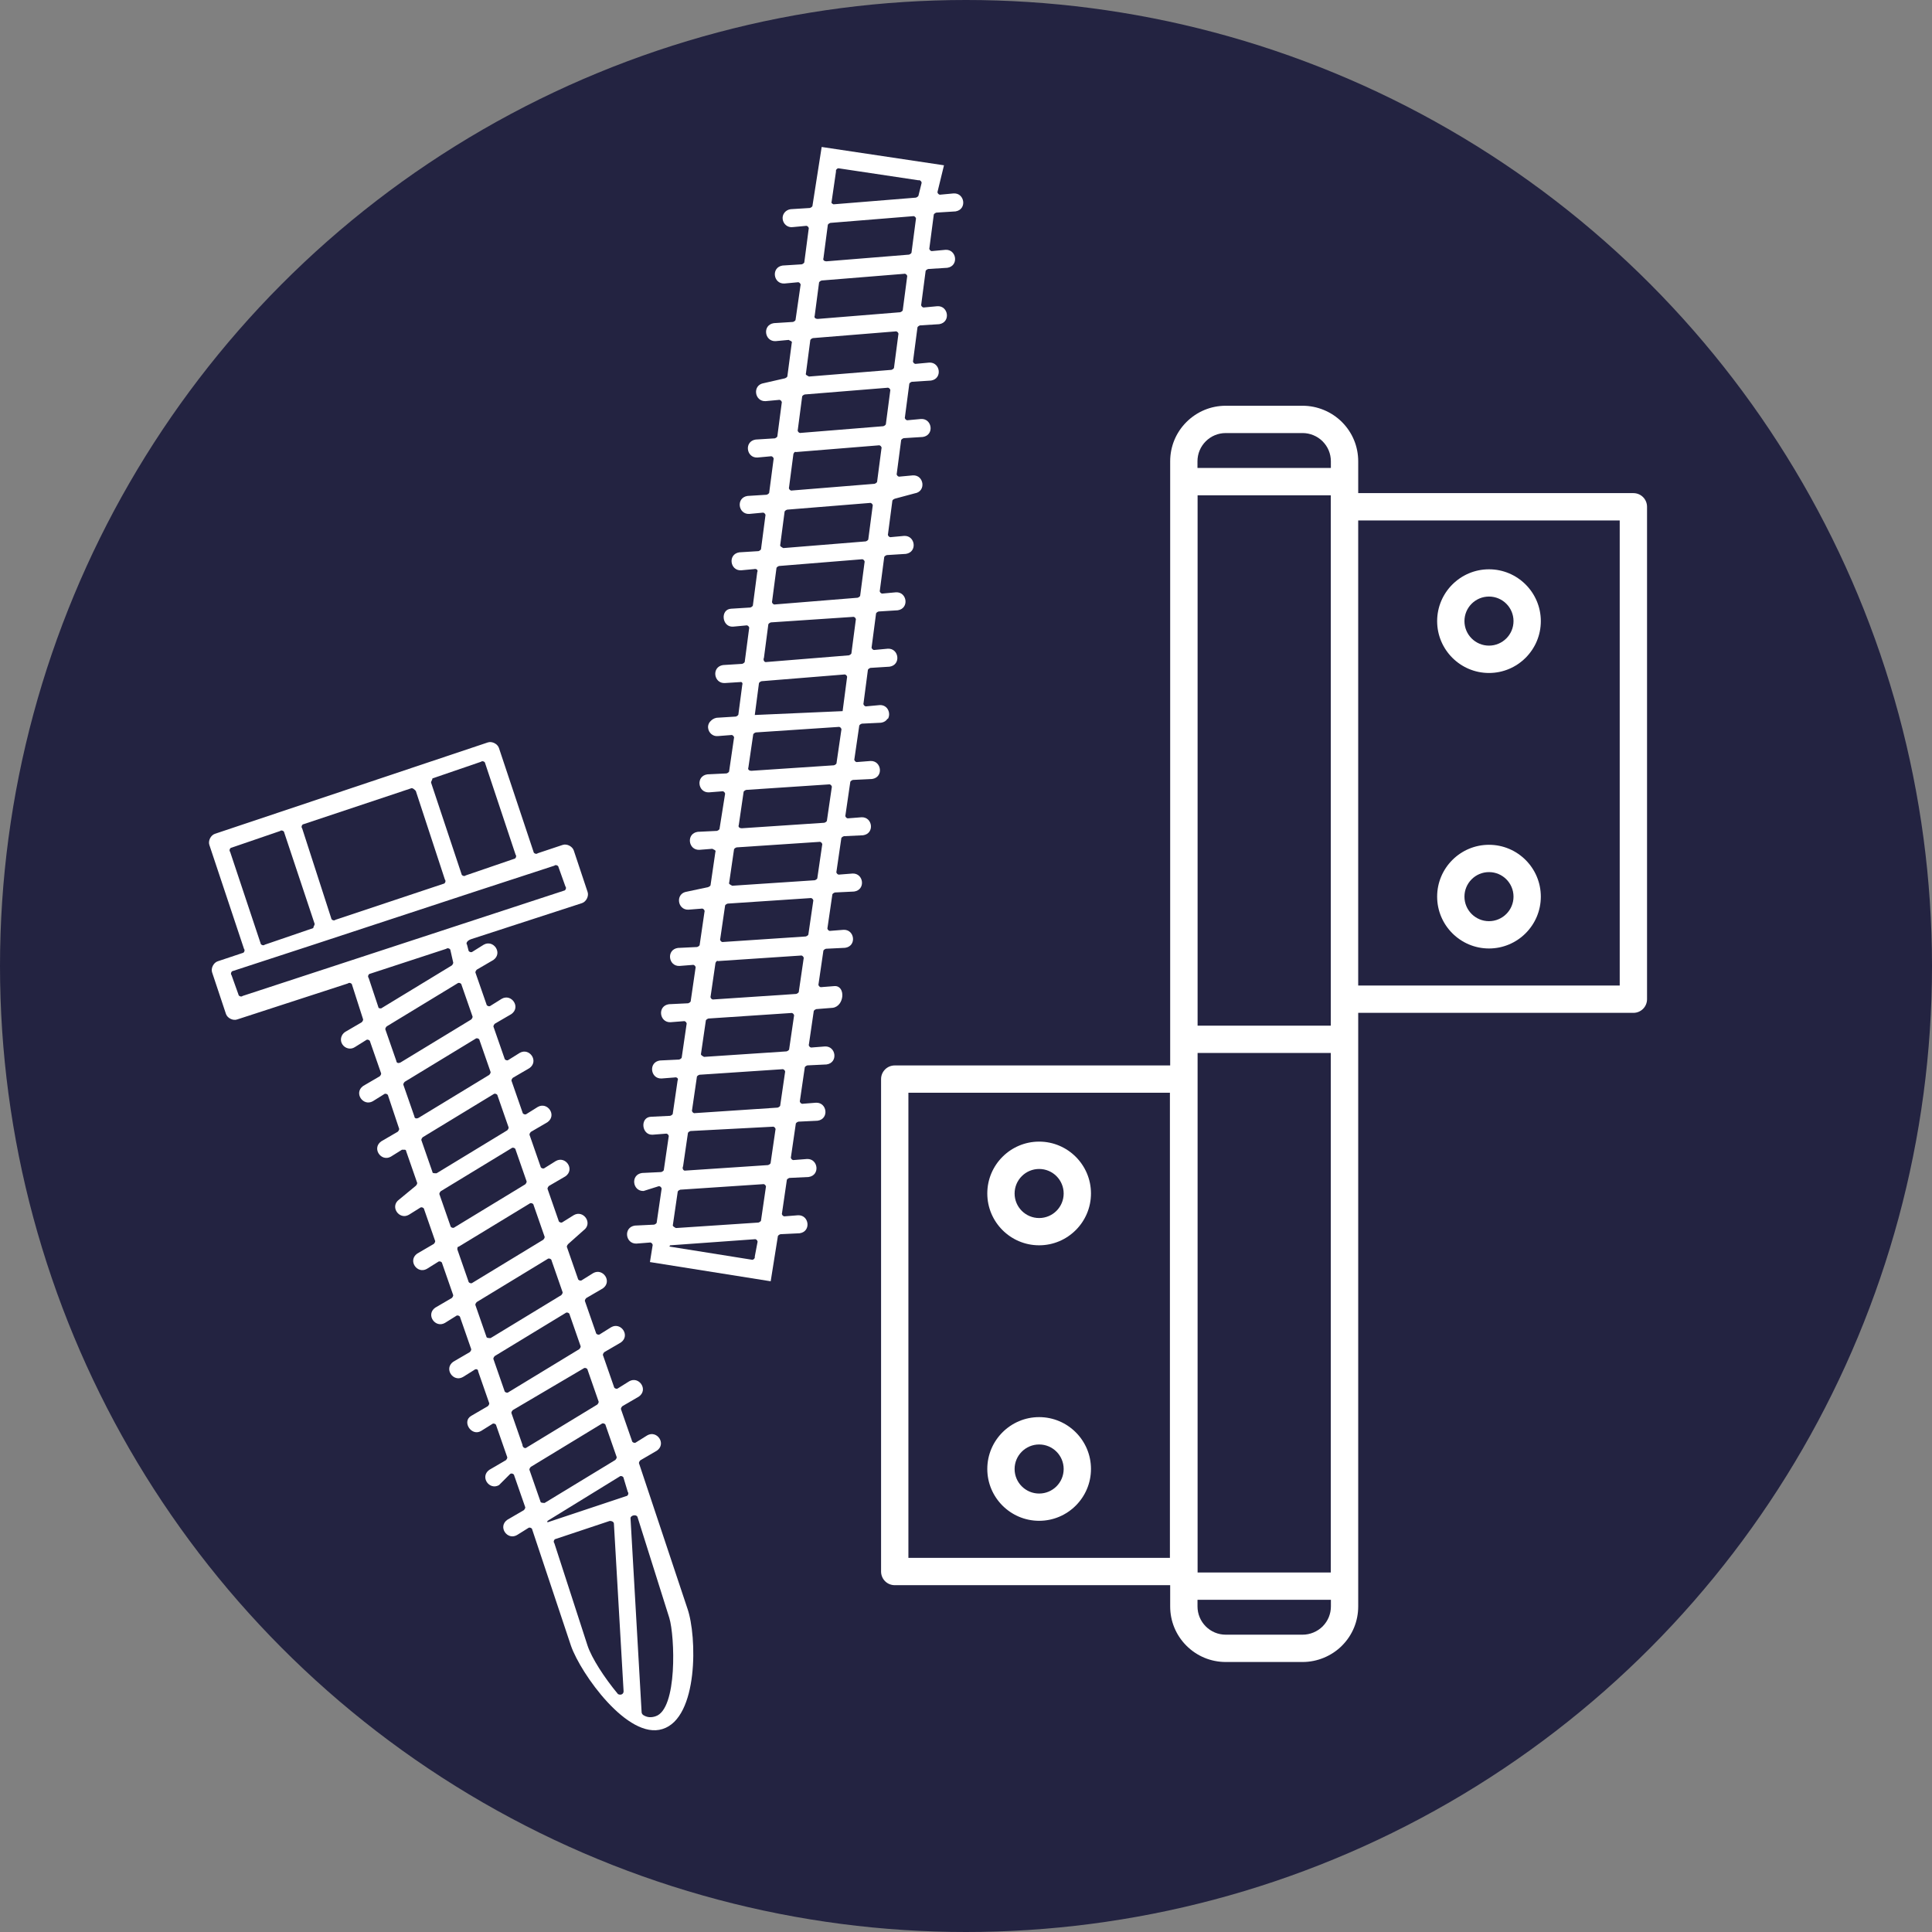
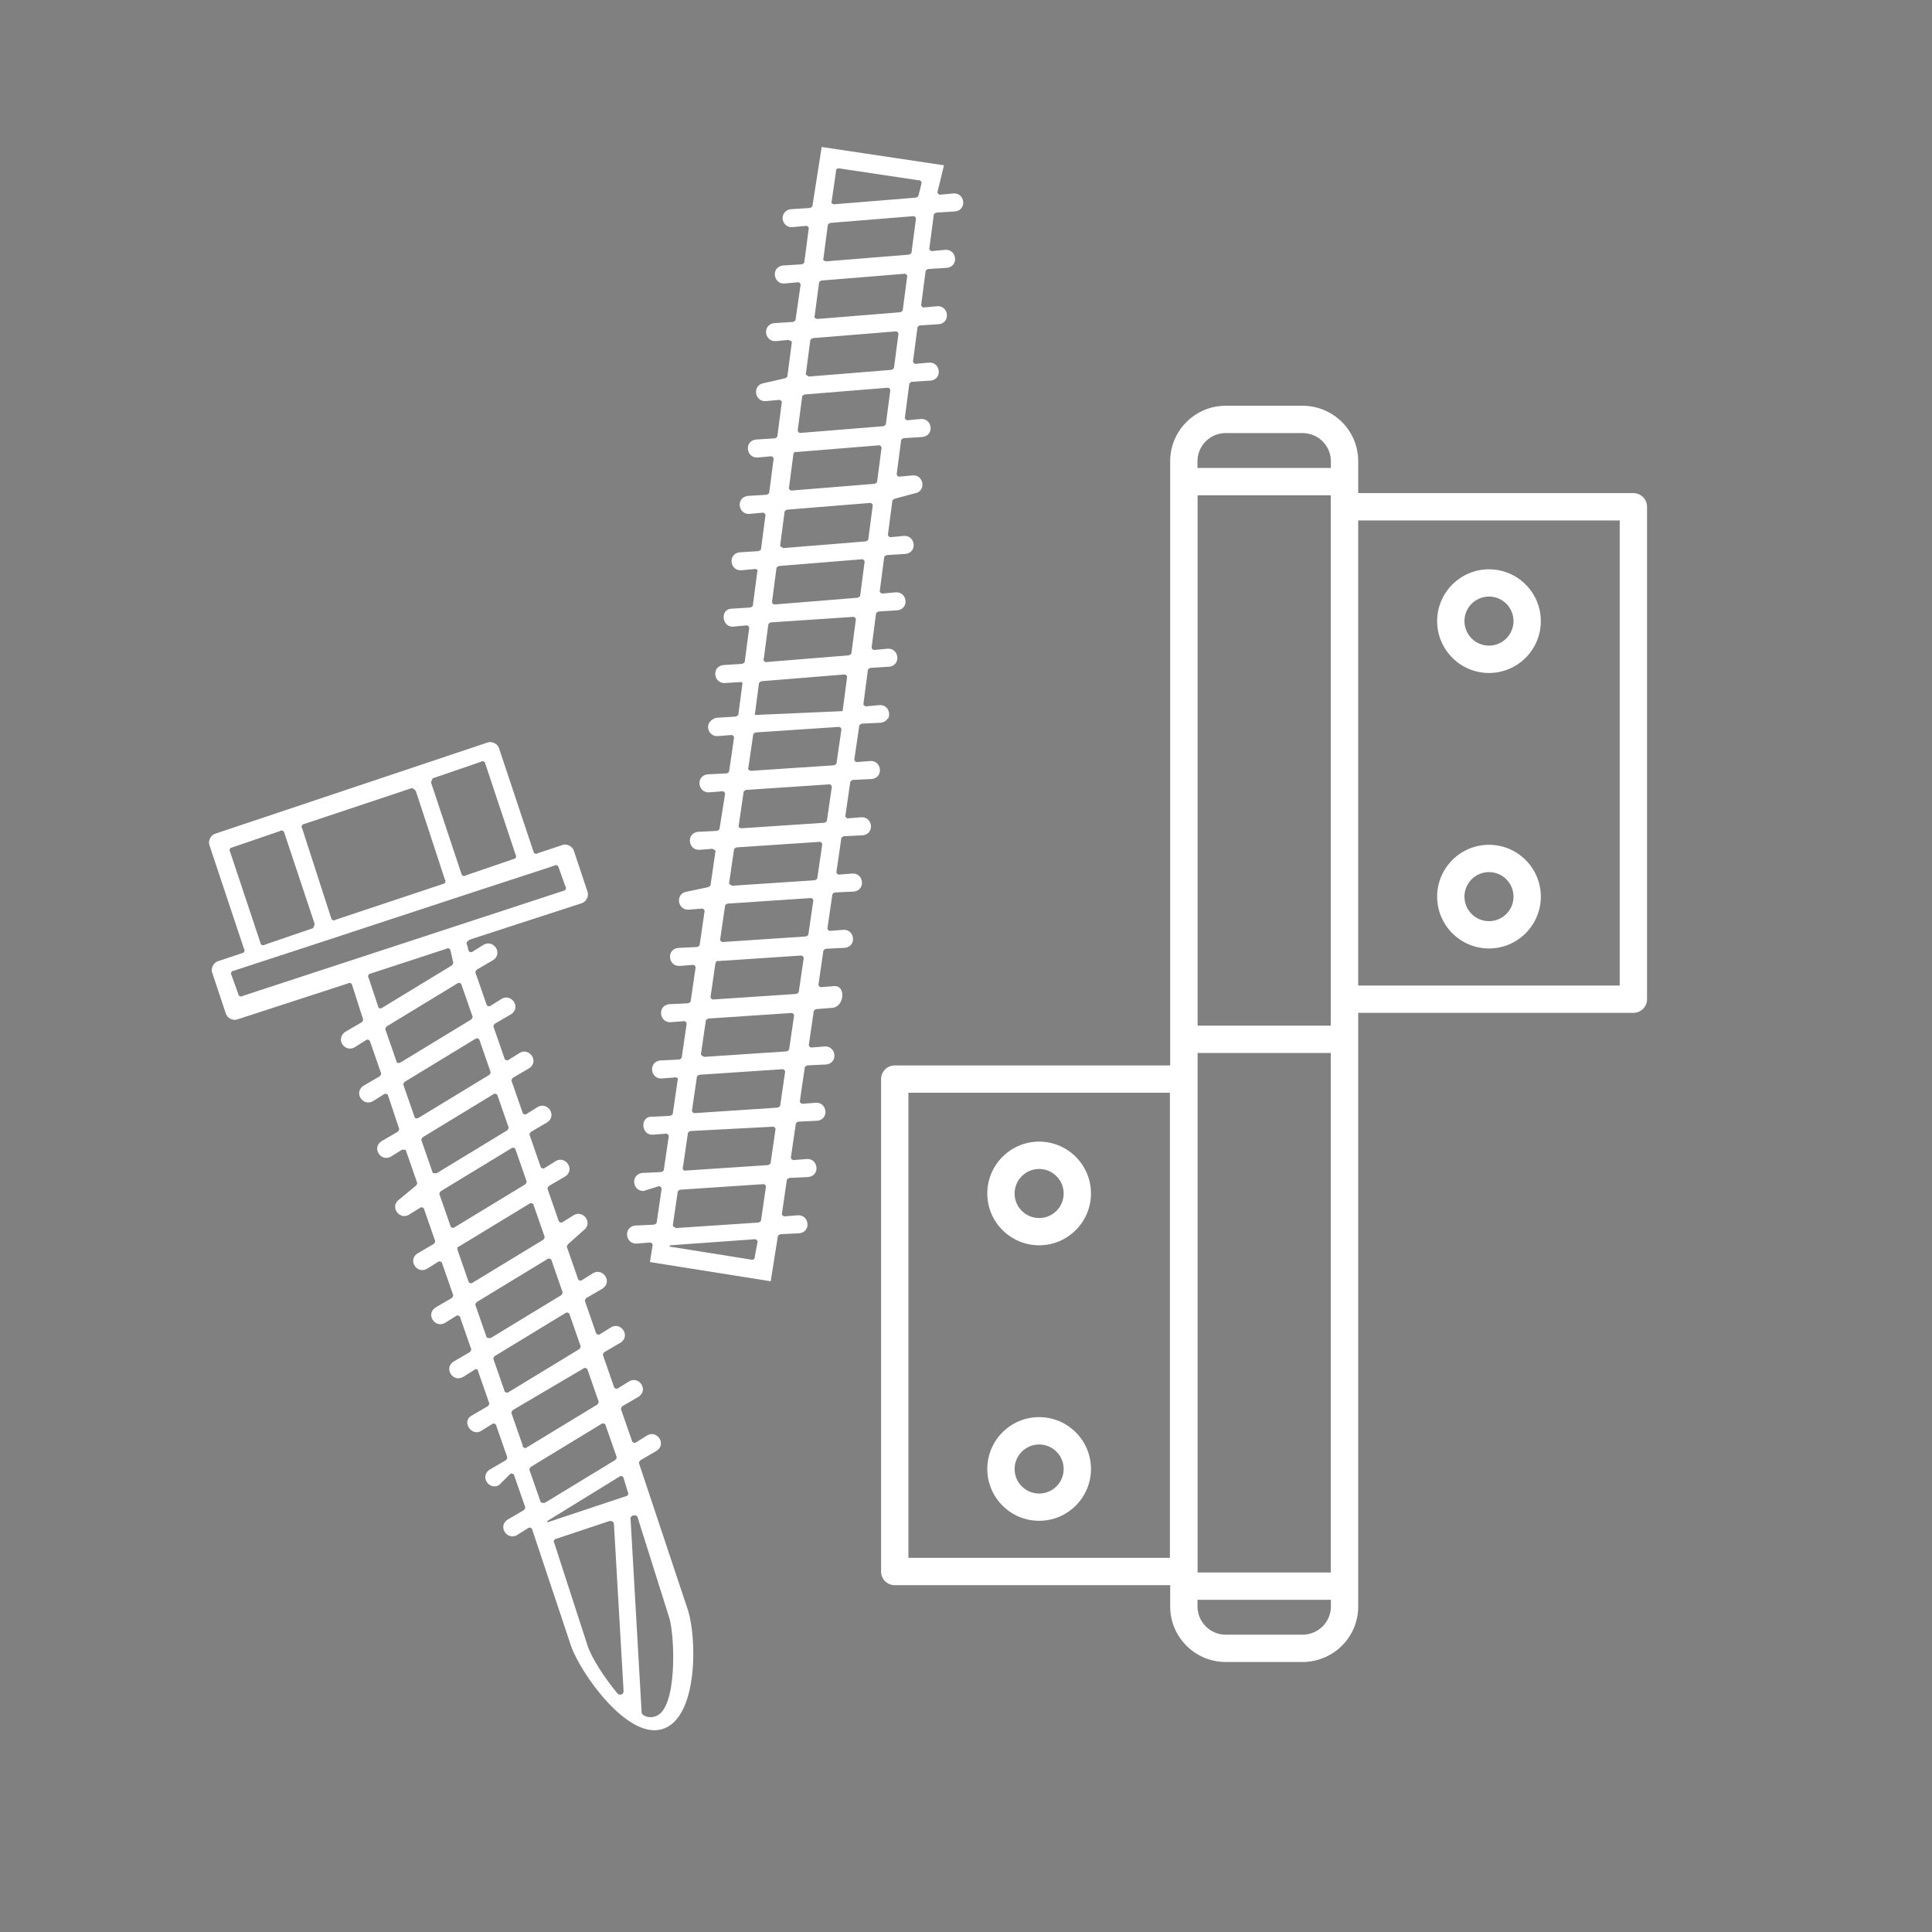
<svg xmlns="http://www.w3.org/2000/svg" id="uuid-06ed8fe3-8d49-4d29-bb39-31bad7c9ad87" version="1.1" viewBox="0 0 193.638 193.638">
  <rect x="0" y="0" width="193.638" height="193.638" fill="#808080" stroke="none" />
  <g id="uuid-c62b9e8e-336d-431a-a641-f0a1b57ae251">
-     <circle cx="96.819" cy="96.819" r="96.819" style="fill: #232341;" />
-   </g>
+     </g>
  <path d="M46.81,94.684l.141.553c0,.141.277.277.418.141l1.112-.694c.971-.553,1.942.835.971,1.53l-1.665.971c-.141.141-.141.277-.141.277l1.112,3.195c0,.141.277.277.418.141l1.112-.694c.971-.553,1.942.835.971,1.53l-1.665.971c-.141.141-.141.277-.141.277l1.112,3.195c0,.141.277.277.418.141l1.112-.694c.971-.553,1.942.835.971,1.53l-1.665.971c-.141.141-.141.277-.141.277l1.112,3.195c0,.141.277.277.418.141l1.112-.694c.971-.553,1.942.835.971,1.53l-1.665.971c-.141.141-.141.277-.141.277l1.112,3.195c0,.141.277.277.418.141l1.112-.694c.971-.553,1.942.835.971,1.53l-1.665.971c-.141.141-.141.277-.141.277l1.112,3.195c0,.141.277.277.418.141l1.112-.694c.971-.553,1.942.835.971,1.53l-1.535,1.367c-.141.141-.141.277-.141.277l1.112,3.195c0,.141.277.277.418.141l1.112-.694c.971-.553,1.942.835.971,1.53l-1.665.971c-.141.141-.141.277-.141.277l1.112,3.195c0,.141.277.277.418.141l1.112-.694c.971-.553,1.942.835.971,1.53l-1.665.971c-.141.141-.141.277-.141.277l1.112,3.195c0,.141.277.277.418.141l1.112-.694c.971-.553,1.942.835.971,1.53l-1.665.971c-.141.141-.141.277-.141.277l1.112,3.195c0,.141.277.277.418.141l1.112-.694c.971-.553,1.942.835.971,1.53l-1.665.971c-.141.141-.141.277-.141.277l4.86,14.579c.971,2.777,1.112,10.967-2.5,12.078-3.471,1.112-8.19-5.554-9.166-8.331l-3.889-11.661c0-.141-.277-.277-.418-.141l-1.112.694c-.971.553-1.942-.835-.971-1.53l1.665-.971c.141-.141.141-.277.141-.277l-1.112-3.195c0-.141-.277-.277-.418-.141l-1.106,1.106c-.971.553-1.942-.835-.971-1.53l1.665-.971c.141-.141.141-.277.141-.277l-1.112-3.195c0-.141-.277-.277-.418-.141l-1.112.694c-.971.559-1.942-.971-.971-1.524l1.665-.971c.141-.141.141-.277.141-.277l-1.112-3.195c0-.277-.277-.277-.418-.141l-1.112.694c-.971.553-1.942-.835-.971-1.53l1.665-.971c.141-.141.141-.277.141-.277l-1.112-3.195c0-.141-.277-.277-.418-.141l-1.112.694c-.971.553-1.942-.835-.971-1.53l1.665-.971c.141-.141.141-.277.141-.277l-1.112-3.195c0-.141-.277-.277-.418-.141l-1.112.694c-.971.553-1.942-.835-.971-1.53l1.665-.971c.141-.141.141-.277.141-.277l-1.112-3.195c0-.141-.277-.277-.418-.141l-1.112.694c-.971.553-1.942-.835-.971-1.53l1.67-1.378c.141-.141.141-.277.141-.277l-1.112-3.195c0-.141-.141-.141-.141-.141h-.277l-1.112.694c-.971.553-1.942-.835-.971-1.53l1.665-.971c.141-.141.141-.277.141-.277l-1.112-3.33c0-.141-.277-.277-.418-.141l-1.112.694c-.971.553-1.942-.835-.971-1.53l1.665-.971c.141-.141.141-.277.141-.277l-1.112-3.195c0-.141-.277-.277-.418-.141l-1.112.694c-.418.277-.971.141-1.247-.277s-.141-.971.277-1.247l1.665-.971c.141-.141.141-.277.141-.277l-1.112-3.471c0-.141-.277-.277-.418-.141l-11.108,3.612c-.418.141-.971-.141-1.112-.553l-1.388-4.165c-.141-.418.141-.971.553-1.112l2.5-.835c.141,0,.277-.277.141-.418l-3.471-10.413c-.141-.418.141-.971.553-1.112l27.357-9.161c.418-.141.971.141,1.112.553l3.471,10.413c0,.141.277.277.418.141l2.5-.835c.418-.141.971.141,1.112.553l1.388,4.165c.141.418-.141.971-.553,1.112l-11.108,3.612c-.423.141-.559.418-.423.559h0ZM43.203,78.435l3.053,9.166c0,.141.277.277.418.141l4.86-1.665c.141,0,.277-.277.141-.418l-3.053-9.166c0-.141-.277-.277-.418-.141l-4.86,1.665c-.005.141-.141.282-.141.418ZM31.537,92.601l-3.053-9.166c0-.141-.277-.277-.418-.141l-4.86,1.665c-.141,0-.277.277-.141.418l3.053,9.166c0,.141.277.277.418.141l4.86-1.665c.005-.141.141-.282.141-.418ZM41.256,78.993l-10.831,3.612c-.141,0-.277.277-.141.418l2.918,9.025c0,.141.277.277.418.141l10.831-3.612c.141,0,.277-.277.141-.418l-2.918-8.889c-.141-.141-.277-.277-.418-.277h0ZM63.195,152.164l1.112,19.438q0,.141.141.277c.418.277.835.277,1.247.141,2.224-.694,1.942-8.054,1.388-9.86l-3.195-10.137c-.141-.277-.694-.136-.694.141h0ZM62.501,169.519l-.971-16.803c0-.141-.141-.277-.418-.277l-5.413,1.806c-.141,0-.277.277-.141.418l3.33,10.272c.418,1.247,1.665,3.195,3.053,4.86.282.141.559,0,.559-.277h0ZM62.084,147.998l-7.219,4.442v.141l7.913-2.636c.141,0,.277-.277.141-.418l-.418-1.388c0-.141-.277-.282-.418-.141h0ZM54.588,150.634l7.083-4.306c.141-.141.141-.277.141-.277l-1.112-3.195c0-.141-.277-.277-.418-.141l-7.083,4.306c-.141.141-.141.277-.141.277l1.112,3.195c0,.141.277.141.418.141ZM52.782,145.08l7.083-4.306c.141-.141.141-.277.141-.277l-1.112-3.195c0-.141-.277-.277-.418-.141l-7.083,4.171c-.141.141-.141.277-.141.277l1.112,3.195c0,.277.277.418.418.277h0ZM50.976,139.526l7.083-4.306c.141-.141.141-.277.141-.277l-1.112-3.195c0-.141-.277-.277-.418-.141l-7.083,4.306c-.141.141-.141.277-.141.277l1.112,3.195c0,.141.282.282.418.141ZM49.17,134.114l7.083-4.306c.141-.141.141-.277.141-.277l-1.112-3.195c0-.141-.277-.277-.418-.141l-7.083,4.306c-.141.141-.141.277-.141.277l1.112,3.195c.005.141.282.141.418.141ZM47.369,128.56l7.083-4.306c.141-.141.141-.277.141-.277l-1.112-3.195c0-.141-.277-.277-.418-.141l-7.083,4.306c-.141,0-.141.141-.141.282l1.112,3.195c0,.136.277.277.418.136ZM45.563,123.006l7.083-4.306c.141-.141.141-.277.141-.277l-1.112-3.195c0-.141-.277-.277-.418-.141l-7.083,4.306c-.141.141-.141.277-.141.277l1.112,3.195c0,.141.277.282.418.141ZM43.757,117.593l7.083-4.306c.141-.141.141-.277.141-.277l-1.112-3.195c0-.141-.277-.277-.418-.141l-7.083,4.306c-.141.141-.141.277-.141.277l1.112,3.195c0,.141.141.141.418.141ZM41.951,112.039l7.083-4.306c.141-.141.141-.277.141-.277l-1.112-3.195c0-.141-.277-.277-.418-.141l-7.083,4.306c-.141.141-.141.277-.141.277l1.112,3.195c0,.141.141.277.418.141ZM40.145,106.486l7.083-4.306c.141-.141.141-.277.141-.277l-1.112-3.195c0-.141-.277-.277-.418-.141l-7.083,4.306c-.141.141-.141.277-.141.277l1.112,3.195c.005.141.141.277.418.141ZM38.203,101.067l7.083-4.306c.141-.141.141-.277.141-.277l-.282-1.247c0-.141-.277-.277-.418-.141l-7.637,2.5c-.141,0-.277.277-.141.418l.971,2.918c.005.136.141.136.282.136h0ZM56.529,89.266c.141,0,.277-.277.141-.418l-.694-1.942c0-.141-.277-.277-.418-.141-10.69,3.471-21.521,7.083-32.211,10.554-.141,0-.277.277-.141.418l.694,1.942c0,.141.277.277.418.141l32.211-10.554Z" style="fill: #fff; fill-rule: evenodd;" />
  <path d="M149.236,57.059c2.866,0,5.196,2.331,5.196,5.196s-2.331,5.196-5.196,5.196-5.196-2.331-5.196-5.196,2.331-5.196,5.196-5.196ZM149.236,64.709c1.353,0,2.459-1.101,2.459-2.459s-1.101-2.459-2.459-2.459-2.459,1.101-2.459,2.459,1.101,2.459,2.459,2.459ZM149.236,84.671c2.866,0,5.196,2.331,5.196,5.196s-2.331,5.196-5.196,5.196-5.196-2.331-5.196-5.196,2.331-5.196,5.196-5.196ZM149.236,92.326c1.353,0,2.459-1.101,2.459-2.459s-1.101-2.459-2.459-2.459-2.459,1.101-2.459,2.459,1.101,2.459,2.459,2.459ZM89.676,106.786h27.607v-60.548c0-1.486.577-2.887,1.631-3.94,1.059-1.053,2.454-1.631,3.94-1.631h7.704c1.465,0,2.903.593,3.94,1.631,1.053,1.053,1.631,2.449,1.631,3.94v3.186h27.579c.759,0,1.369.609,1.369,1.369v49.353c0,.759-.609,1.369-1.369,1.369h-27.579v59.49c0,1.486-.577,2.887-1.631,3.94-1.037,1.037-2.475,1.631-3.94,1.631h-7.704c-1.486,0-2.882-.577-3.94-1.631-1.053-1.053-1.631-2.454-1.631-3.94v-2.128h-27.607c-.759,0-1.369-.609-1.369-1.369v-49.353c0-.754.609-1.369,1.369-1.369h0ZM132.562,44.233c-.529-.524-1.256-.829-2.005-.829h-7.704c-.759,0-1.47.294-2.005.829s-.829,1.246-.829,2.005v.663h13.37v-.663c0-.759-.294-1.47-.829-2.005h0ZM120.031,49.643v107.962h13.349V49.643h-13.349ZM162.339,98.778v-46.616h-26.211v46.616h26.211ZM120.849,163.01c.535.535,1.251.829,2.005.829h7.704c.748,0,1.475-.305,2.005-.829.535-.54.829-1.251.829-2.005v-.663h-13.37v.663c0,.754.294,1.47.829,2.005h0ZM91.046,156.14h26.211v-46.616h-26.211v46.616ZM104.149,124.812c-2.866,0-5.196-2.331-5.196-5.196s2.331-5.196,5.196-5.196,5.196,2.331,5.196,5.196-2.331,5.196-5.196,5.196ZM104.149,117.162c-1.353,0-2.459,1.101-2.459,2.459s1.101,2.459,2.459,2.459,2.459-1.101,2.459-2.459-1.101-2.459-2.459-2.459ZM104.149,152.425c-2.866,0-5.196-2.331-5.196-5.196s2.331-5.196,5.196-5.196,5.196,2.331,5.196,5.196-2.331,5.196-5.196,5.196ZM104.149,144.775c-1.353,0-2.459,1.101-2.459,2.459s1.101,2.459,2.459,2.459,2.459-1.101,2.459-2.459-1.101-2.459-2.459-2.459ZM135.429,105.538h-16.735v-2.738h16.735v2.738Z" style="fill: #fff;" />
  <path d="M95.588,19.385l-1.305.122c-.187.058-.373-.187-.31-.313l.64-2.627-12.259-1.836-.929,5.931s-.061.121-.25.184l-1.924.12c-.497.06-.867.493-.807.991s.493.867.991.807l1.305-.122c.187-.058.373.187.31.313l-.44,3.354s-.061.121-.25.184l-1.924.12c-1.179.185-.935,1.861.181,1.803l1.305-.121c.187-.058.373.187.31.313l-.501,3.475s-.061.121-.25.184l-1.924.121c-1.179.185-.935,1.861.181,1.803l1.305-.122.247.124s.126.063.063.189l-.44,3.354s-.061.121-.25.184l-2.111.482c-1.179.185-.935,1.861.181,1.803l1.305-.121c.187-.058.373.187.31.313l-.44,3.354s-.061.121-.25.184l-1.924.12c-1.179.185-.935,1.861.181,1.802l1.305-.121c.187-.058.373.187.31.313l-.44,3.354s-.061.121-.25.184l-1.924.12c-1.179.185-.935,1.861.181,1.802l1.305-.122c.187-.058.373.187.31.313l-.44,3.354s-.061.121-.25.184l-1.924.12c-1.179.185-.935,1.861.181,1.802l1.305-.122c.187-.058.434.066.31.313l-.44,3.354s-.061.121-.25.184l-1.924.12c-1.116.059-.935,1.861.184,1.798l1.305-.122c.187-.058.373.187.31.313l-.44,3.354s-.061.121-.25.184l-1.924.12c-1.179.185-.935,1.861.181,1.803l1.534-.096c.187-.058.28.136.216.263l-.395,3.009s-.061.121-.25.184l-1.924.12c-.144.023-.26.074-.362.135-.029.015-.052.036-.079.053-.031.024-.064.045-.09.072-.219.182-.359.449-.327.755.053.498.481.874.979.821l1.307-.103c.188-.055.37.193.305.318l-.488,3.347s-.063.12-.253.18l-1.925.093c-1.182.168-.961,1.848.155,1.805l1.307-.103c.188-.055.37.193.305.318l-.551,3.467s-.063.12-.253.18l-1.925.093c-1.182.168-.961,1.848.155,1.805l1.307-.103.245.128s.125.065.06.19l-.488,3.347s-.063.12-.253.18l-2.118.451c-1.182.168-.961,1.848.155,1.805l1.307-.103c.188-.055.37.193.305.318l-.488,3.347s-.063.12-.253.18l-1.925.093c-1.182.168-.961,1.848.155,1.805l1.307-.103c.188-.055.37.193.305.318l-.488,3.347s-.063.12-.253.18l-1.925.093c-1.182.168-.961,1.847.155,1.805l1.307-.103c.188-.055.37.193.305.318l-.488,3.347s-.063.12-.253.18l-1.925.093c-1.182.168-.961,1.848.155,1.805l1.307-.103c.188-.055.433.073.305.318l-.488,3.347s-.063.12-.253.18l-1.925.093c-1.117.043-.961,1.848.158,1.8l1.307-.103c.188-.055.37.193.305.318l-.488,3.347s-.063.12-.253.18l-1.925.093c-1.182.168-.961,1.848.155,1.805l1.492-.471c.188-.055.37.193.305.318l-.488,3.347s-.063.12-.253.18l-1.925.093c-1.182.168-.961,1.848.155,1.805l1.307-.103c.188-.055.37.193.305.318l-.261,1.637,12.102,1.925.723-4.538s.063-.12.253-.18l1.925-.093c1.182-.168.961-1.848-.155-1.805l-1.307.103c-.188.055-.37-.193-.305-.318l.488-3.347s.063-.12.253-.18l1.925-.093c1.182-.168.961-1.848-.155-1.805l-1.307.103c-.188.055-.37-.193-.305-.318l.488-3.347s.063-.12.253-.18l1.925-.093c1.182-.168.961-1.848-.155-1.805l-1.307.103c-.188.055-.37-.193-.305-.318l.488-3.347s.063-.12.253-.18l1.925-.093c1.182-.168.961-1.848-.155-1.805l-1.307.103c-.188.055-.37-.193-.305-.318l.488-3.347s.063-.12.253-.18l1.65-.13c1.182-.168,1.304-2.221.187-2.178l-1.307.103c-.188.055-.37-.193-.305-.318l.488-3.347s.063-.12.253-.18l1.925-.093c1.182-.168.961-1.848-.155-1.805l-1.307.103c-.188.055-.37-.193-.305-.318l.488-3.347s.063-.12.253-.18l1.925-.093c1.182-.168.961-1.848-.155-1.805l-1.307.103c-.188.055-.37-.193-.305-.318l.488-3.347s.063-.12.253-.18l1.925-.093c1.182-.168.961-1.848-.155-1.805l-1.307.103c-.188.055-.37-.193-.305-.318l.488-3.347s.063-.12.253-.18l1.925-.093c1.182-.168.961-1.848-.155-1.805l-1.307.103c-.188.055-.37-.193-.305-.318l.488-3.347s.063-.12.253-.18l1.925-.093c.314-.045.523-.197.647-.394l.051-.004c.312-.552-.029-1.411-.836-1.369l-1.305.121c-.187.058-.373-.187-.31-.313l.44-3.354s.061-.121.25-.184l1.924-.12c1.179-.185.935-1.861-.181-1.803l-1.305.122c-.187.058-.373-.187-.31-.313l.44-3.354s.061-.121.25-.184l1.924-.12c1.179-.185.935-1.861-.181-1.803l-1.305.121c-.187.058-.373-.187-.31-.313l.44-3.354s.061-.121.25-.184l1.924-.12c1.179-.185.935-1.861-.181-1.803l-1.305.121c-.187.058-.373-.187-.31-.313l.44-3.354s.061-.121.25-.184l1.985-.533c1.179-.185.935-1.861-.181-1.803l-1.305.121c-.187.058-.373-.187-.31-.313l.44-3.354s.061-.121.25-.184l1.924-.12c1.179-.185.935-1.861-.181-1.802l-1.305.121c-.187.058-.373-.187-.31-.313l.44-3.354s.061-.121.25-.184l1.924-.12c1.179-.185.935-1.861-.181-1.802l-1.305.122c-.187.058-.373-.187-.31-.313l.44-3.354s.061-.121.25-.184l1.924-.12c1.179-.185.935-1.861-.181-1.802l-1.305.122c-.187.058-.373-.187-.31-.313l.44-3.354s.061-.121.25-.184l1.924-.12c1.179-.185.935-1.861-.181-1.802l-1.305.121c-.187.058-.373-.187-.31-.313l.44-3.354s.061-.121.25-.184l1.924-.12c1.179-.185.935-1.861-.181-1.802ZM76.569,65.918l.44-3.354s.061-.121.25-.184l8.202-.549c.187-.058.373.187.31.313l-.44,3.354s-.061.121-.25.184l-8.262.67c-.189.063-.373-.187-.249-.435ZM76.07,68.459s.061-.121.25-.184l8.263-.67c.187-.058.373.187.31.313l-.44,3.354v.002s-8.803.387-8.803.387l.42-3.201ZM75.917,124.524l-.27,1.424c.055.188-.193.37-.318.305l-8.236-1.314.065-.125,8.454-.608c.19-.06.37.193.305.318ZM76.758,119.006l-.488,3.347s-.063.12-.253.18l-8.271.55c-.125-.065-.37-.193-.305-.318l.488-3.347s.063-.12.253-.18l8.271-.551c.188-.055.37.193.305.318ZM77.719,113.246l-.488,3.347s-.063.12-.253.18l-8.271.551c-.19.06-.37-.193-.243-.438l.488-3.347s.063-.12.253-.18l8.209-.43c.188-.055.37.193.305.318ZM78.681,107.486l-.488,3.347s-.063.12-.253.18l-8.271.55c-.185.062-.37-.193-.305-.318l.488-3.347s.063-.12.253-.18l8.271-.551c.188-.055.37.193.305.318ZM79.577,101.85l-.488,3.347s-.063.12-.253.18l-8.271.551c-.12-.063-.366-.19-.305-.318l.488-3.347s.063-.12.253-.18l8.271-.551c.188-.055.37.193.305.318ZM80.543,96.092l-.488,3.347s-.063.12-.253.18l-8.271.551c-.19.06-.37-.193-.308-.313l.488-3.347c.065-.125.13-.25.255-.185l8.271-.551c.188-.055.37.193.305.318ZM81.505,90.332l-.488,3.347s-.063.12-.253.18l-8.271.551c-.19.06-.37-.193-.305-.318l.488-3.347s.063-.12.253-.18l8.271-.551c.188-.055.37.193.305.318ZM82.401,84.697l-.488,3.347s-.063.12-.253.18l-8.271.551c-.245-.128-.37-.193-.305-.318l.488-3.347s.063-.12.253-.18l8.271-.55c.188-.055.37.193.305.318ZM83.362,78.936l-.488,3.347s-.063.12-.253.18l-8.271.551c-.308-.007-.37-.193-.305-.318l.488-3.347s.063-.12.253-.18l8.271-.55c.188-.055.37.193.305.318ZM84.324,73.176l-.488,3.347s-.063.12-.253.18l-8.271.551c-.308-.007-.366-.19-.305-.318l.488-3.347s.063-.12.253-.18l8.271-.55c.188-.055.37.193.305.318ZM86.649,56.371l-.44,3.354s-.061.121-.25.184l-8.263.67c-.184.065-.373-.187-.31-.313l.44-3.354s.061-.121.25-.184l8.263-.67c.187-.058.373.187.31.313ZM87.463,50.724l-.44,3.354s-.061.121-.25.184l-8.263.67c-.121-.061-.368-.185-.31-.313l.44-3.354s.061-.121.25-.184l8.263-.67c.187-.058.373.187.31.313ZM88.346,44.952l-.44,3.354s-.061.121-.25.184l-8.263.67c-.189.063-.373-.187-.312-.309l.44-3.354c.063-.126.127-.252.253-.189l8.263-.67c.187-.058.373.187.31.313ZM89.224,39.179l-.44,3.354s-.061.121-.25.184l-8.263.67c-.189.063-.373-.187-.31-.313l.44-3.354s.061-.121.25-.184l8.263-.67c.187-.058.373.187.31.313ZM90.039,33.531l-.44,3.354s-.061.121-.25.184l-8.263.67c-.247-.124-.373-.188-.31-.313l.44-3.354s.061-.121.25-.184l8.263-.67c.187-.058.373.187.31.313ZM90.917,27.757l-.44,3.354s-.061.121-.25.184l-8.263.67c-.308-.003-.373-.187-.31-.313l.44-3.354s.061-.121.25-.184l8.263-.67c.187-.058.373.187.31.313ZM91.795,21.983l-.44,3.354s-.061.121-.25.184l-8.263.67c-.308-.003-.368-.185-.31-.313l.44-3.354s.061-.121.25-.184l8.263-.67c.187-.058.373.187.31.313ZM92.359,18.383l-.308,1.241s-.061.121-.25.184l-8.263.67c-.126-.063-.247-.124-.191-.248l.442-3.043c-.058-.187.187-.373.313-.31l7.946,1.192c.187-.058.373.187.31.313Z" style="fill: #fff; fill-rule: evenodd;" />
</svg>